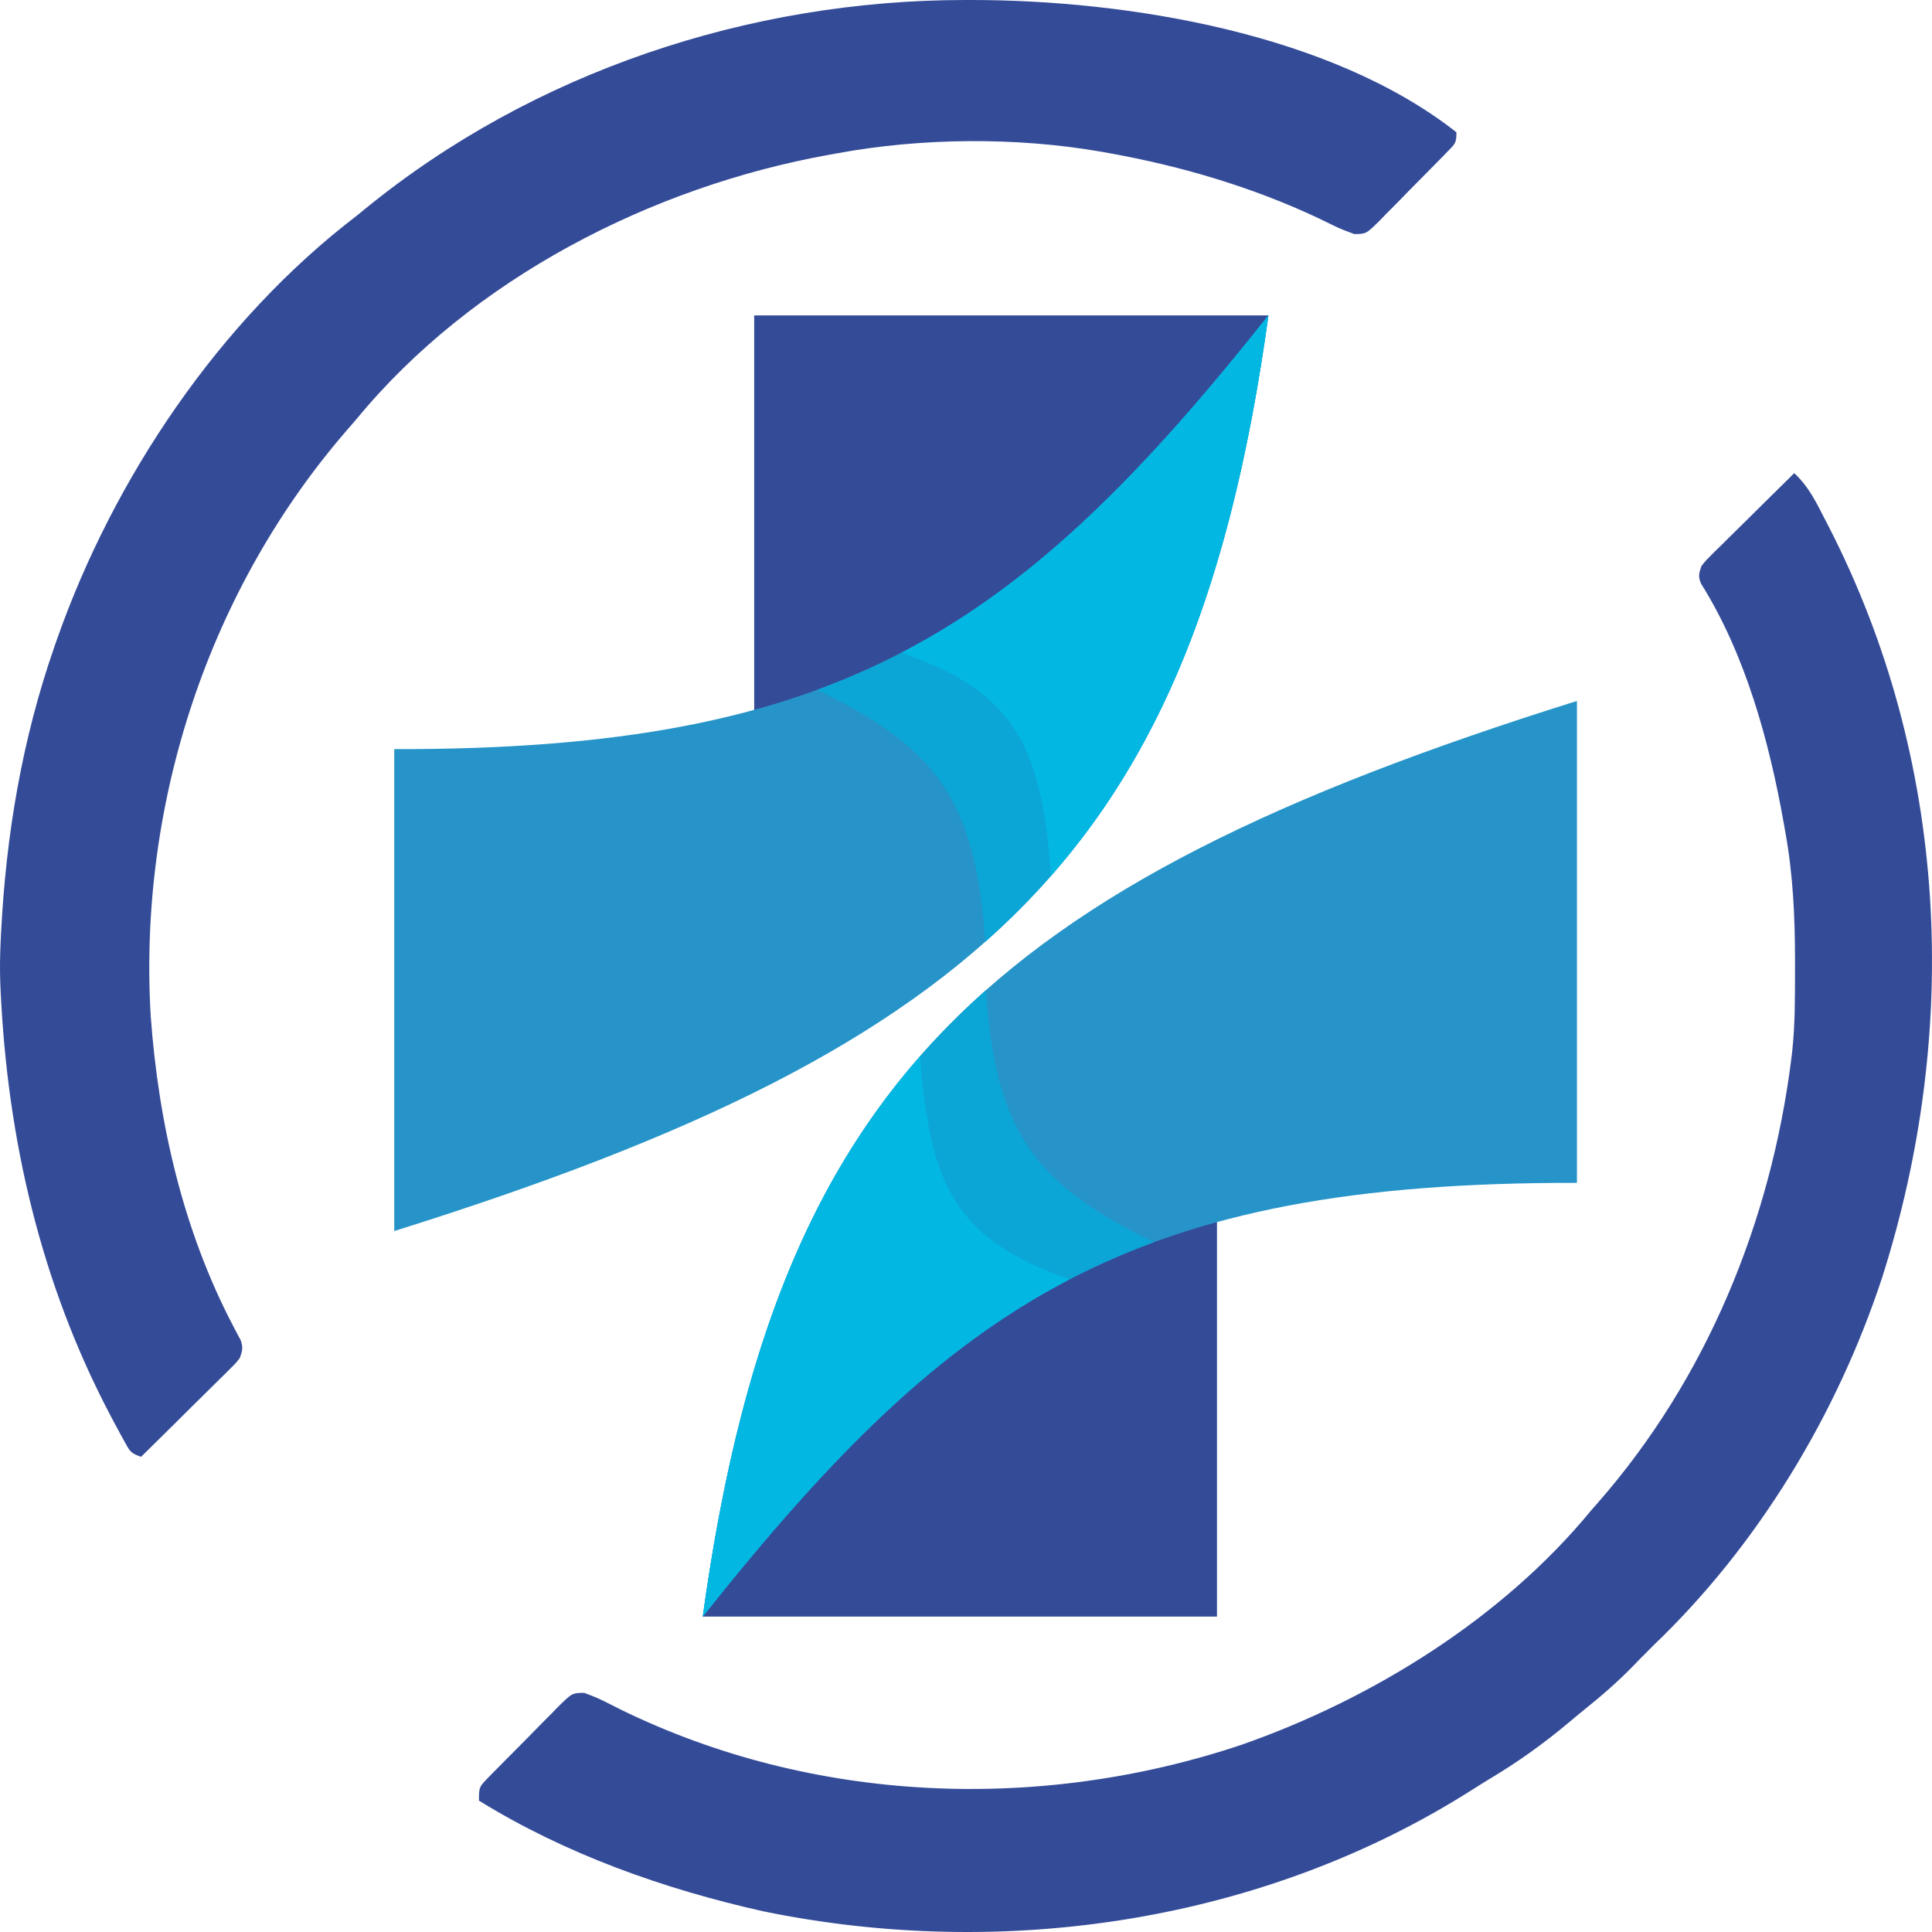
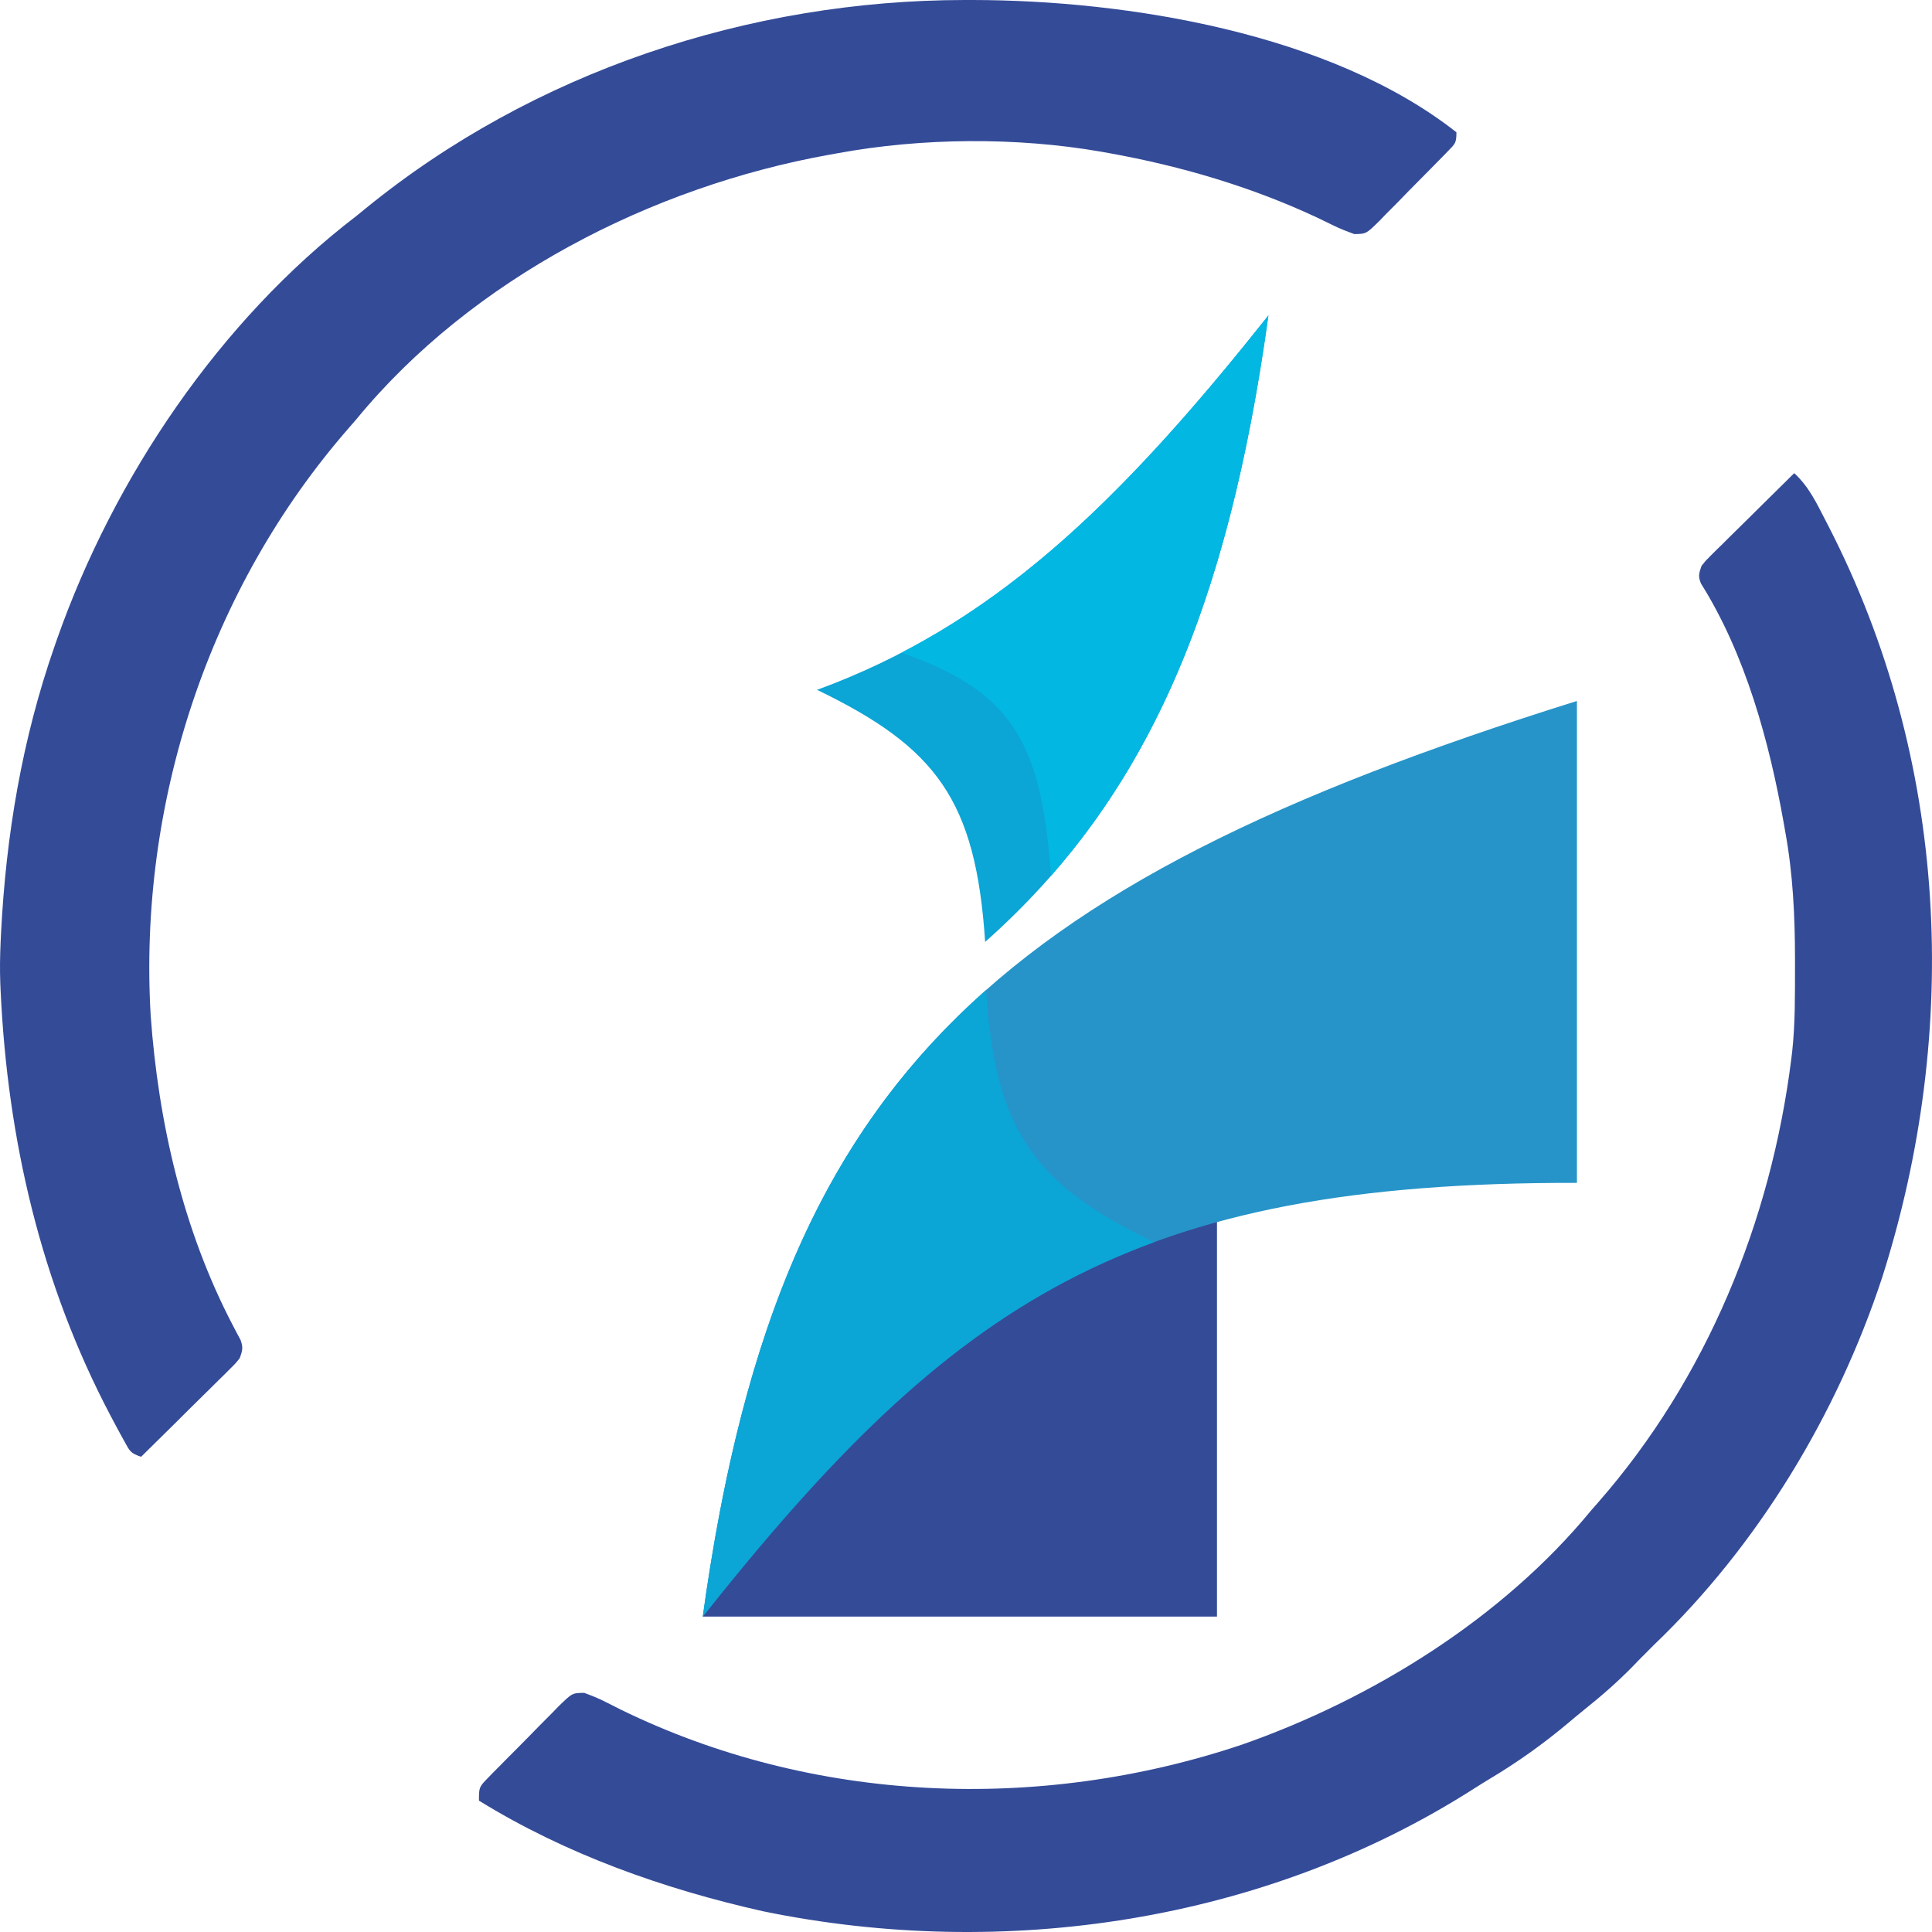
<svg xmlns="http://www.w3.org/2000/svg" width="32" height="32" viewBox="0 0 32 32" fill="none">
  <path d="M15.978 0C16.042 5.11327e-05 16.042 5.11327e-05 16.106 0C18.678 0.003 22.039 0.551 24.123 2.191C24.123 2.366 24.104 2.379 23.987 2.499C23.942 2.545 23.942 2.545 23.897 2.592C23.864 2.625 23.831 2.658 23.798 2.692C23.765 2.726 23.731 2.76 23.697 2.795C23.626 2.867 23.555 2.938 23.484 3.01C23.375 3.119 23.267 3.23 23.16 3.341C23.091 3.411 23.022 3.48 22.953 3.549C22.921 3.583 22.889 3.616 22.856 3.65C22.628 3.875 22.628 3.875 22.43 3.877C22.309 3.832 22.192 3.788 22.076 3.73C22.036 3.71 21.995 3.691 21.953 3.67C21.888 3.638 21.888 3.638 21.821 3.606C20.727 3.094 19.566 2.752 18.38 2.538C18.308 2.525 18.308 2.525 18.235 2.512C16.835 2.269 15.27 2.281 13.874 2.538C13.826 2.547 13.778 2.555 13.729 2.564C10.795 3.093 7.82 4.611 5.902 6.945C5.863 6.99 5.824 7.035 5.784 7.081C3.458 9.742 2.289 13.305 2.496 16.825C2.624 18.596 3.032 20.377 3.859 21.957C3.881 22 3.903 22.042 3.926 22.085C3.945 22.122 3.965 22.158 3.985 22.195C4.03 22.321 4.016 22.37 3.971 22.495C3.903 22.581 3.903 22.581 3.816 22.667C3.783 22.7 3.75 22.733 3.717 22.766C3.681 22.801 3.646 22.836 3.609 22.872C3.555 22.925 3.555 22.925 3.499 22.981C3.384 23.096 3.268 23.21 3.151 23.324C3.073 23.402 2.994 23.48 2.916 23.558C2.723 23.748 2.531 23.939 2.337 24.129C2.16 24.07 2.149 24.035 2.062 23.876C2.038 23.833 2.014 23.79 1.99 23.746C1.965 23.698 1.939 23.651 1.913 23.603C1.887 23.554 1.861 23.505 1.834 23.454C0.676 21.26 0.124 18.872 0.01 16.404C0.009 16.365 0.007 16.326 0.005 16.287C-0.004 16.061 -0 15.837 0.01 15.611C0.013 15.561 0.015 15.511 0.017 15.46C0.099 13.834 0.365 12.249 0.902 10.709C0.915 10.669 0.929 10.629 0.944 10.588C1.886 7.912 3.635 5.313 5.902 3.578C5.977 3.517 5.977 3.517 6.053 3.455C8.831 1.189 12.41 0.003 15.978 0Z" fill="#344B98" />
  <path d="M29.718 7.837C29.963 8.062 30.09 8.336 30.241 8.629C30.264 8.673 30.264 8.673 30.287 8.718C32.273 12.583 32.482 17.058 31.173 21.164C30.427 23.428 29.119 25.596 27.391 27.248C27.352 27.288 27.312 27.328 27.271 27.369C27.229 27.411 27.187 27.453 27.144 27.496C27.112 27.529 27.081 27.561 27.049 27.595C26.792 27.858 26.522 28.093 26.234 28.323C26.145 28.394 26.058 28.468 25.971 28.541C25.553 28.891 25.127 29.194 24.66 29.472C24.578 29.521 24.497 29.573 24.416 29.624C20.958 31.835 16.629 32.479 12.636 31.656C10.995 31.288 9.368 30.711 7.933 29.824C7.933 29.609 7.935 29.598 8.073 29.457C8.12 29.409 8.12 29.409 8.167 29.36C8.2 29.326 8.234 29.293 8.269 29.258C8.303 29.223 8.338 29.188 8.373 29.152C8.446 29.078 8.52 29.004 8.593 28.931C8.706 28.818 8.817 28.704 8.928 28.59C8.999 28.518 9.07 28.447 9.141 28.376C9.175 28.341 9.208 28.307 9.242 28.272C9.477 28.041 9.477 28.041 9.676 28.039C9.797 28.084 9.912 28.128 10.027 28.188C10.086 28.218 10.086 28.218 10.147 28.248C10.189 28.27 10.232 28.291 10.275 28.313C13.465 29.875 17.217 30.021 20.567 28.898C22.729 28.141 24.883 26.806 26.352 25.02C26.391 24.975 26.431 24.929 26.472 24.883C28.267 22.832 29.331 20.232 29.669 17.543C29.674 17.502 29.679 17.462 29.684 17.42C29.735 16.956 29.73 16.489 29.731 16.023C29.731 15.978 29.731 15.932 29.731 15.886C29.73 15.174 29.698 14.481 29.57 13.779C29.562 13.732 29.553 13.684 29.545 13.636C29.305 12.284 28.91 10.837 28.174 9.666C28.123 9.543 28.14 9.496 28.183 9.372C28.248 9.29 28.248 9.29 28.33 9.208C28.361 9.178 28.392 9.147 28.423 9.115C28.456 9.083 28.49 9.05 28.524 9.017C28.575 8.966 28.575 8.966 28.627 8.914C28.736 8.806 28.845 8.699 28.954 8.592C29.028 8.519 29.102 8.446 29.175 8.373C29.356 8.193 29.537 8.015 29.718 7.837Z" fill="#344B98" />
  <path d="M11.64 26.776H20.157V17.996L14.195 20.39L11.64 26.776Z" fill="#344B98" />
  <path d="M26.119 19.592C18.755 19.578 15.807 21.521 11.64 26.776C12.855 17.991 16.278 14.694 26.119 11.61V19.592Z" fill="#2694C8" />
  <path d="M19.115 20.574C16.237 21.628 14.162 23.595 11.64 26.776C12.307 21.954 13.638 18.786 16.331 16.399C16.486 18.75 17.141 19.62 19.115 20.574Z" fill="#0BA5D6" />
-   <path d="M11.64 26.776C12.21 22.656 13.265 19.743 15.241 17.493C15.396 19.646 15.841 20.54 17.719 21.188C15.523 22.328 13.736 24.133 11.64 26.776Z" fill="#03B7E3" />
-   <path d="M21.009 5.224H12.492V14.004L18.454 11.61L21.009 5.224Z" fill="#344B98" />
-   <path d="M6.53 12.408C13.893 12.421 16.841 10.479 21.009 5.224C19.793 14.009 16.371 17.306 6.53 20.39V12.408Z" fill="#2694C8" />
  <path d="M13.533 11.426C16.411 10.372 18.487 8.405 21.009 5.224C20.342 10.045 19.01 13.213 16.317 15.601C16.162 13.25 15.508 12.38 13.533 11.426Z" fill="#0BA5D6" />
  <path d="M21.009 5.224C20.439 9.344 19.383 12.257 17.408 14.507C17.253 12.354 16.808 11.46 14.93 10.812C17.125 9.672 18.913 7.867 21.009 5.224Z" fill="#03B7E3" />
</svg>